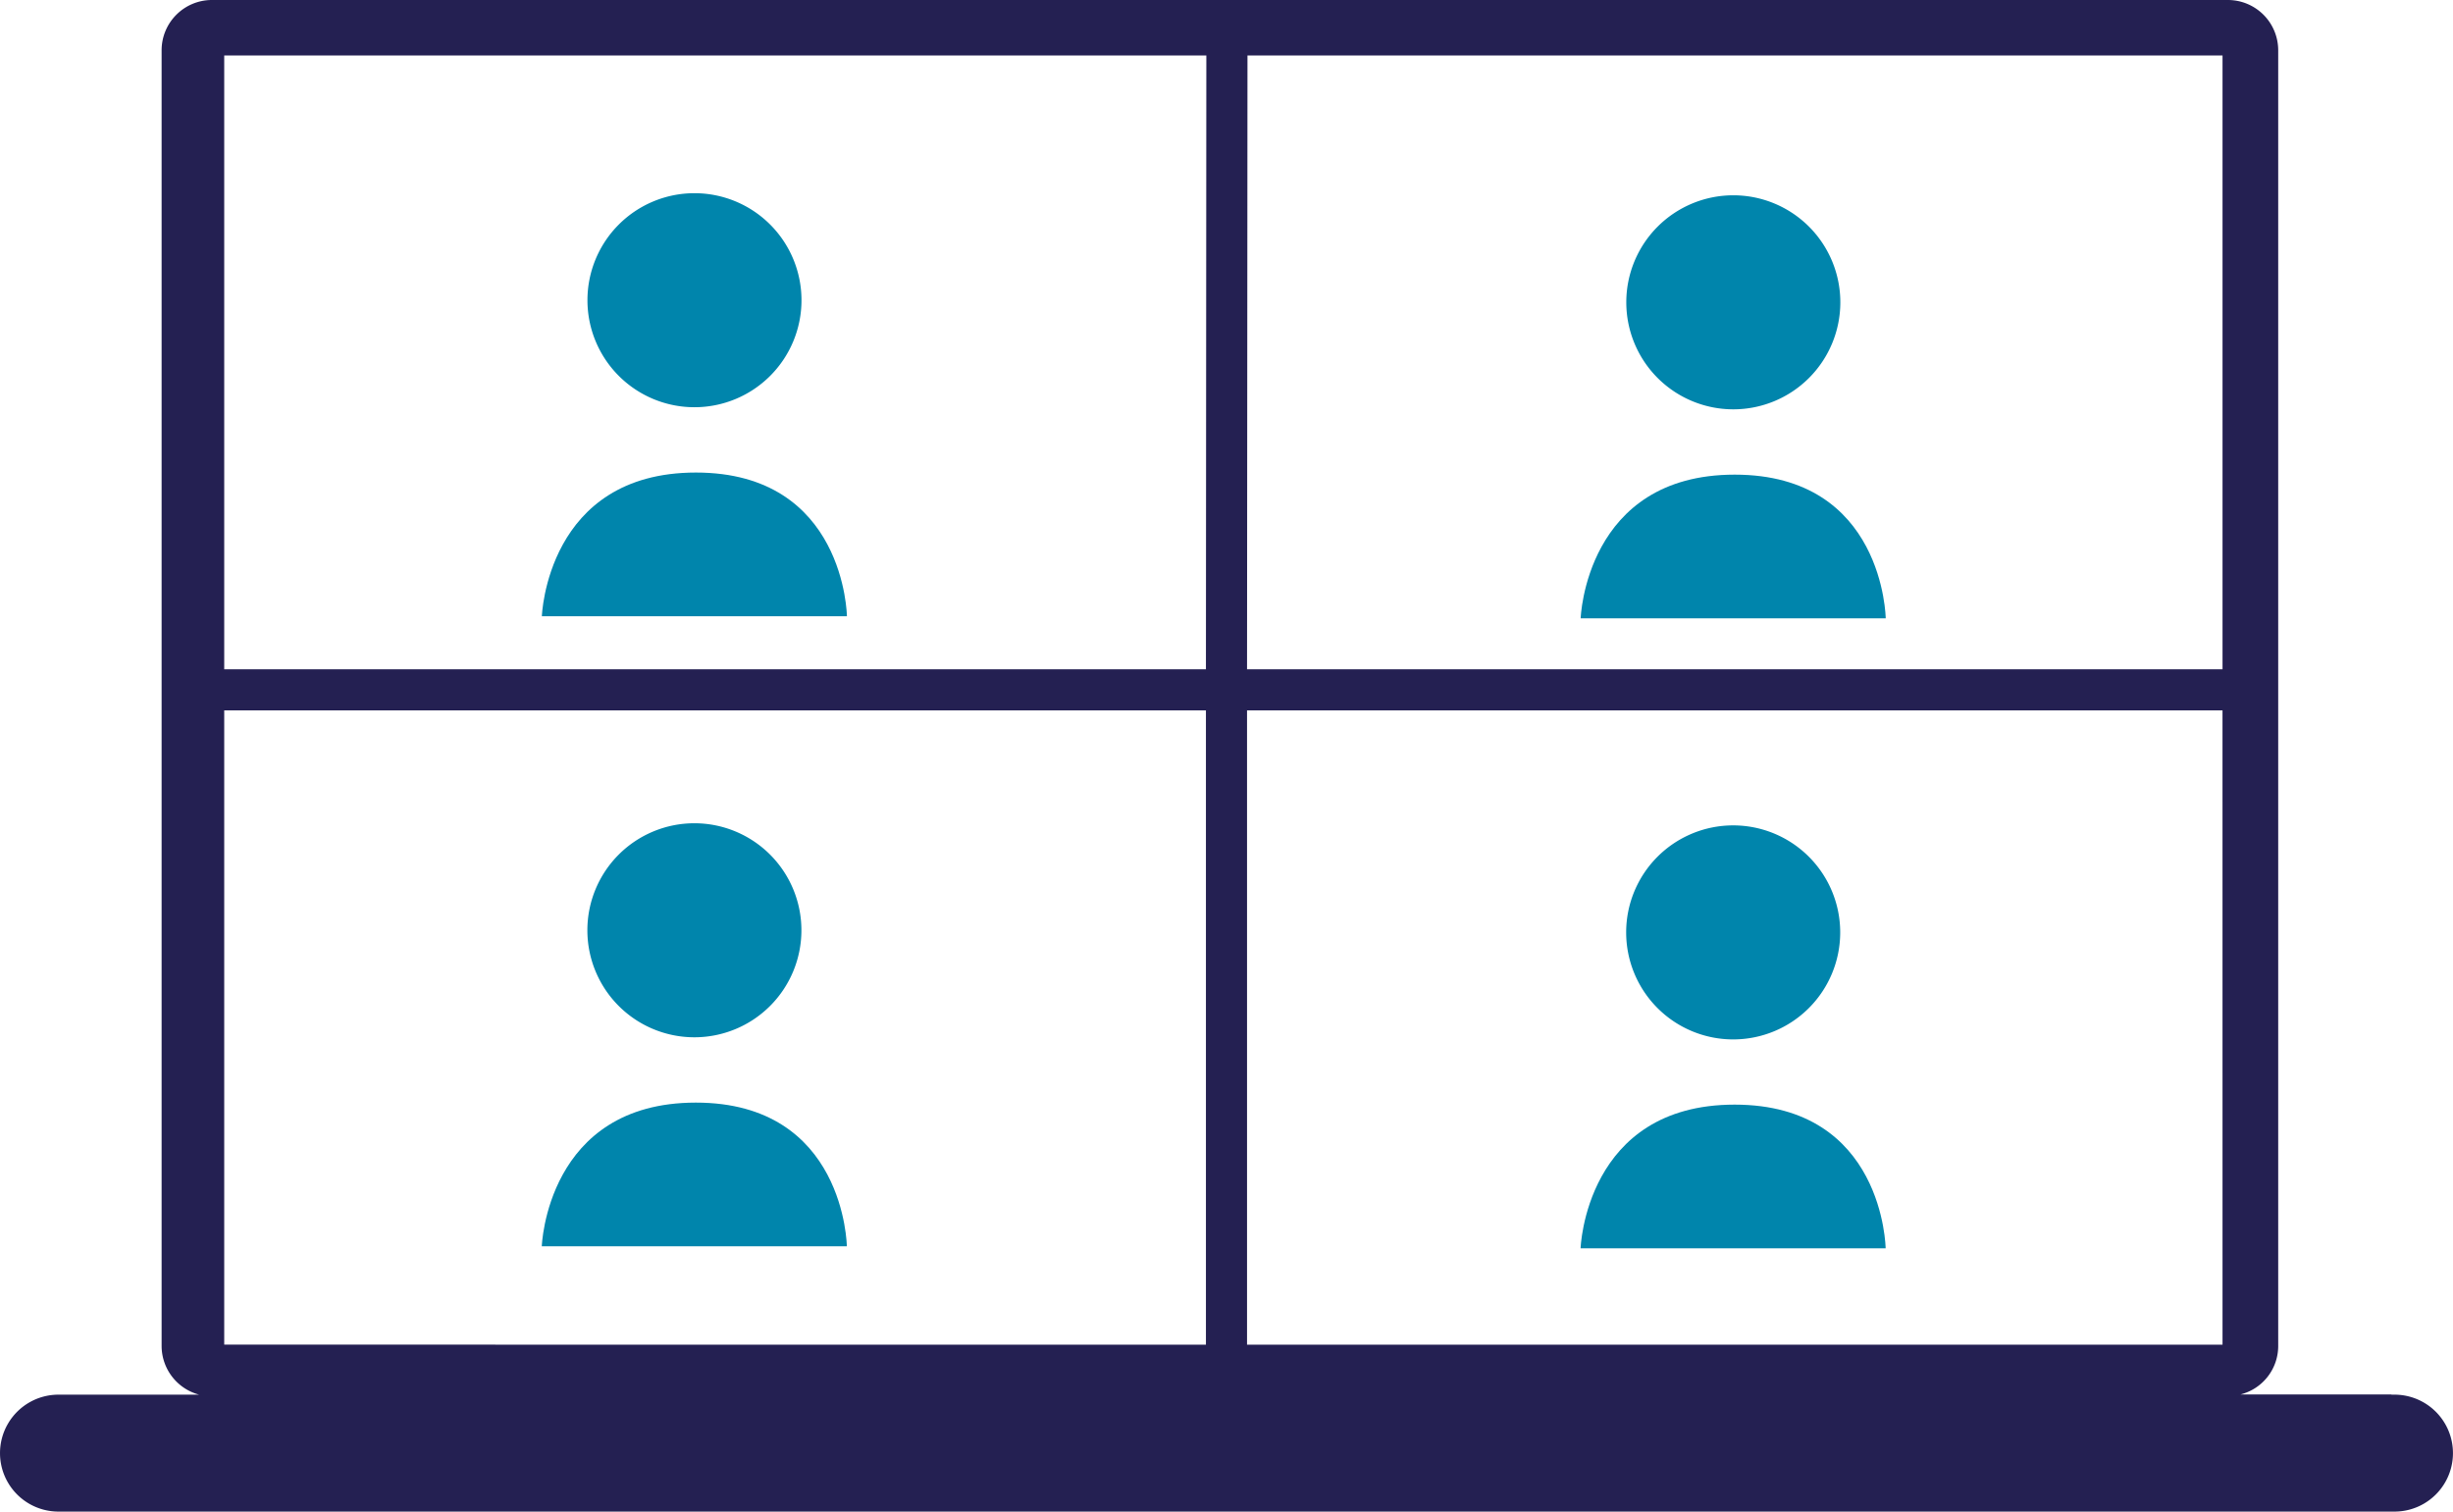
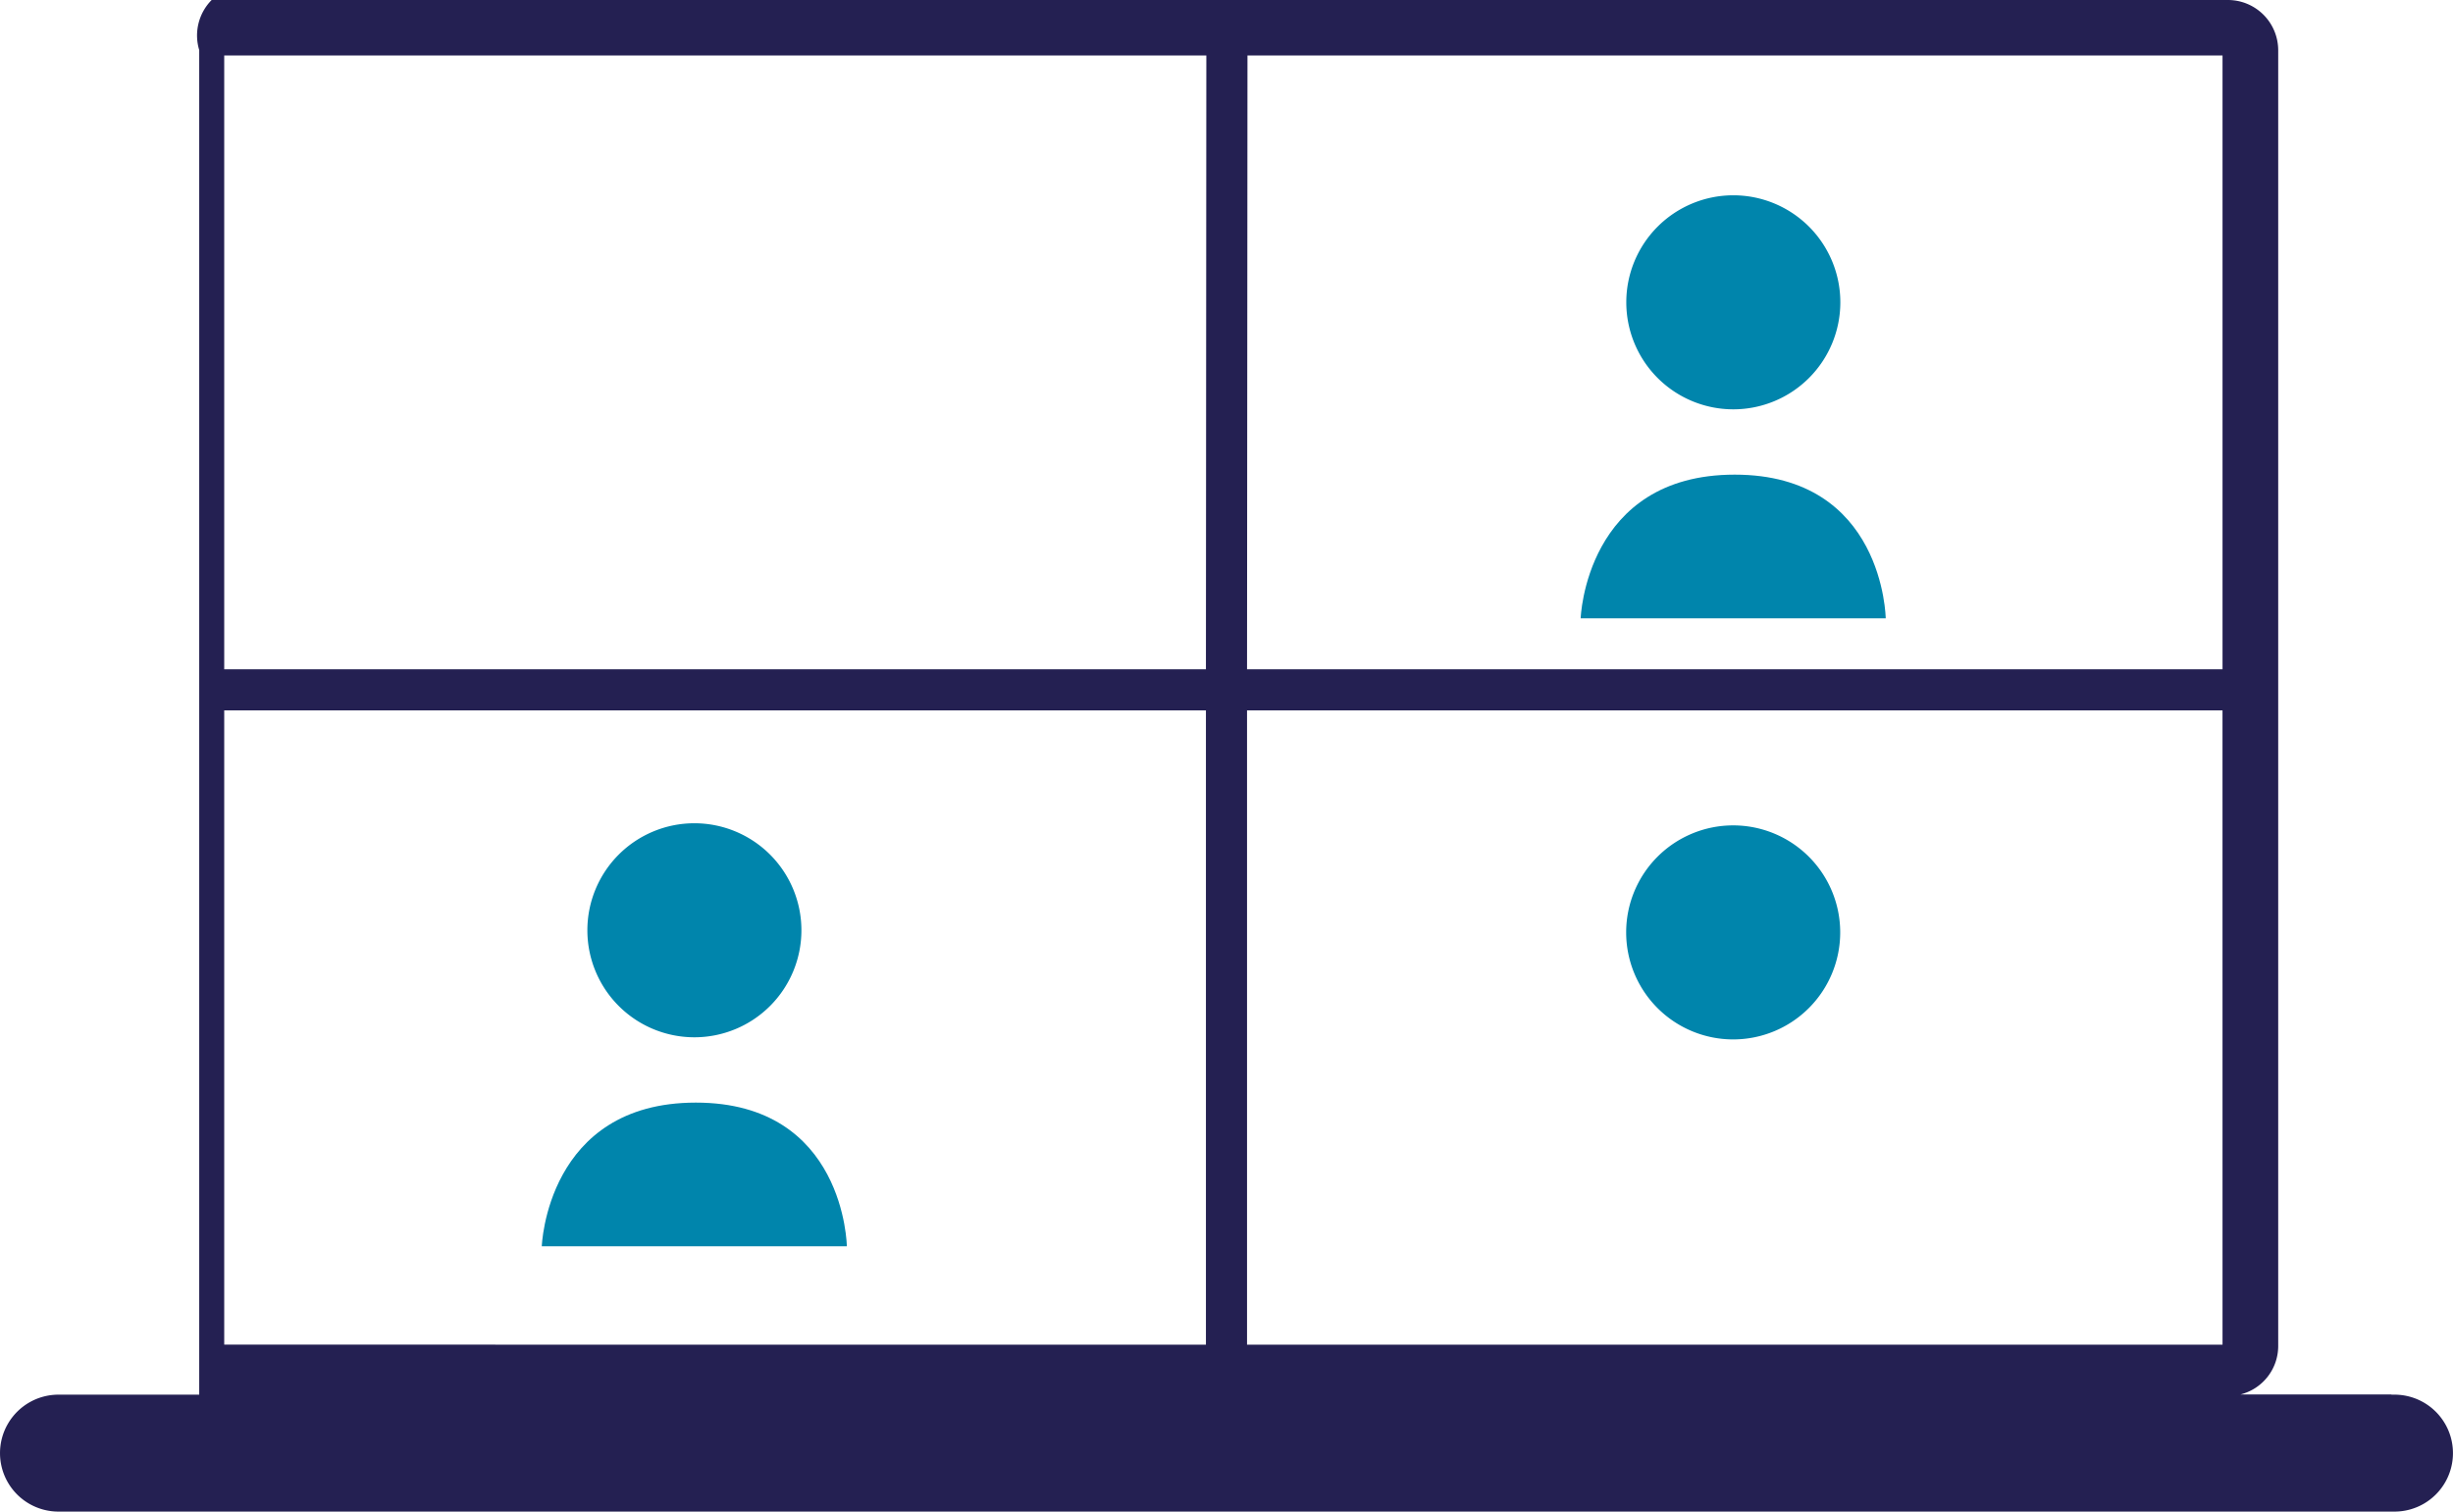
<svg xmlns="http://www.w3.org/2000/svg" id="training-icon" width="95.835" height="59.058" viewBox="0 0 95.835 59.058">
  <defs>
    <clipPath id="clip-path">
      <rect id="Rectangle_14" data-name="Rectangle 14" width="95.835" height="59.058" fill="none" />
    </clipPath>
  </defs>
  <g id="Group_20" data-name="Group 20" clip-path="url(#clip-path)">
-     <path id="Path_29" data-name="Path 29" d="M2.405,54.489H7.783a1.973,1.973,0,0,1-1.469-1.894V1.956A1.966,1.966,0,0,1,8.269,0H87.05a1.966,1.966,0,0,1,1.956,1.956V52.587a1.953,1.953,0,0,1-1.469,1.892h5.892v.009h.12a2.284,2.284,0,1,1,0,4.569H2.285a2.284,2.284,0,1,1,0-4.569ZM51.872,2.166H48.737L48.72,26.148H86.831V2.166Zm-4.742,0H8.76V26.148H47.114Zm39.7,25.589H48.72v24.78H86.831ZM47.114,52.535V27.754H8.76v24.78Z" fill="#242052" fill-rule="evenodd" />
-     <path id="Path_31" data-name="Path 31" d="M130.976,44.507a4.181,4.181,0,1,1-4.181-4.181,4.181,4.181,0,0,1,4.181,4.181" transform="translate(-99.663 -32.778)" fill="#0085ac" fill-rule="evenodd" />
-     <path id="Path_32" data-name="Path 32" d="M113.1,104.25s.184-5.615,6.018-5.615,5.9,5.615,5.9,5.615" transform="translate(-91.93 -80.173)" fill="#0085ac" fill-rule="evenodd" />
+     <path id="Path_29" data-name="Path 29" d="M2.405,54.489H7.783V1.956A1.966,1.966,0,0,1,8.269,0H87.05a1.966,1.966,0,0,1,1.956,1.956V52.587a1.953,1.953,0,0,1-1.469,1.892h5.892v.009h.12a2.284,2.284,0,1,1,0,4.569H2.285a2.284,2.284,0,1,1,0-4.569ZM51.872,2.166H48.737L48.72,26.148H86.831V2.166Zm-4.742,0H8.76V26.148H47.114Zm39.7,25.589H48.72v24.78H86.831ZM47.114,52.535V27.754H8.76v24.78Z" fill="#242052" fill-rule="evenodd" />
    <path id="Path_33" data-name="Path 33" d="M347.8,44.947a4.181,4.181,0,1,1-4.181-4.181,4.181,4.181,0,0,1,4.181,4.181" transform="translate(-275.901 -33.136)" fill="#0085ac" fill-rule="evenodd" />
    <path id="Path_34" data-name="Path 34" d="M329.921,104.69s.184-5.615,6.018-5.615,5.9,5.615,5.9,5.615" transform="translate(-268.167 -80.531)" fill="#0085ac" fill-rule="evenodd" />
    <path id="Path_35" data-name="Path 35" d="M130.963,176.021a4.181,4.181,0,1,1-4.181-4.181,4.181,4.181,0,0,1,4.181,4.181" transform="translate(-99.653 -139.676)" fill="#0085ac" fill-rule="evenodd" />
    <path id="Path_36" data-name="Path 36" d="M113.087,235.764s.184-5.615,6.018-5.615,5.9,5.615,5.9,5.615" transform="translate(-91.92 -187.071)" fill="#0085ac" fill-rule="evenodd" />
    <path id="Path_37" data-name="Path 37" d="M347.784,176.461a4.181,4.181,0,1,1-4.181-4.181,4.181,4.181,0,0,1,4.181,4.181" transform="translate(-275.89 -140.033)" fill="#0085ac" fill-rule="evenodd" />
-     <path id="Path_38" data-name="Path 38" d="M329.908,236.2s.184-5.615,6.018-5.615,5.9,5.615,5.9,5.615" transform="translate(-268.157 -187.428)" fill="#0085ac" fill-rule="evenodd" />
  </g>
</svg>